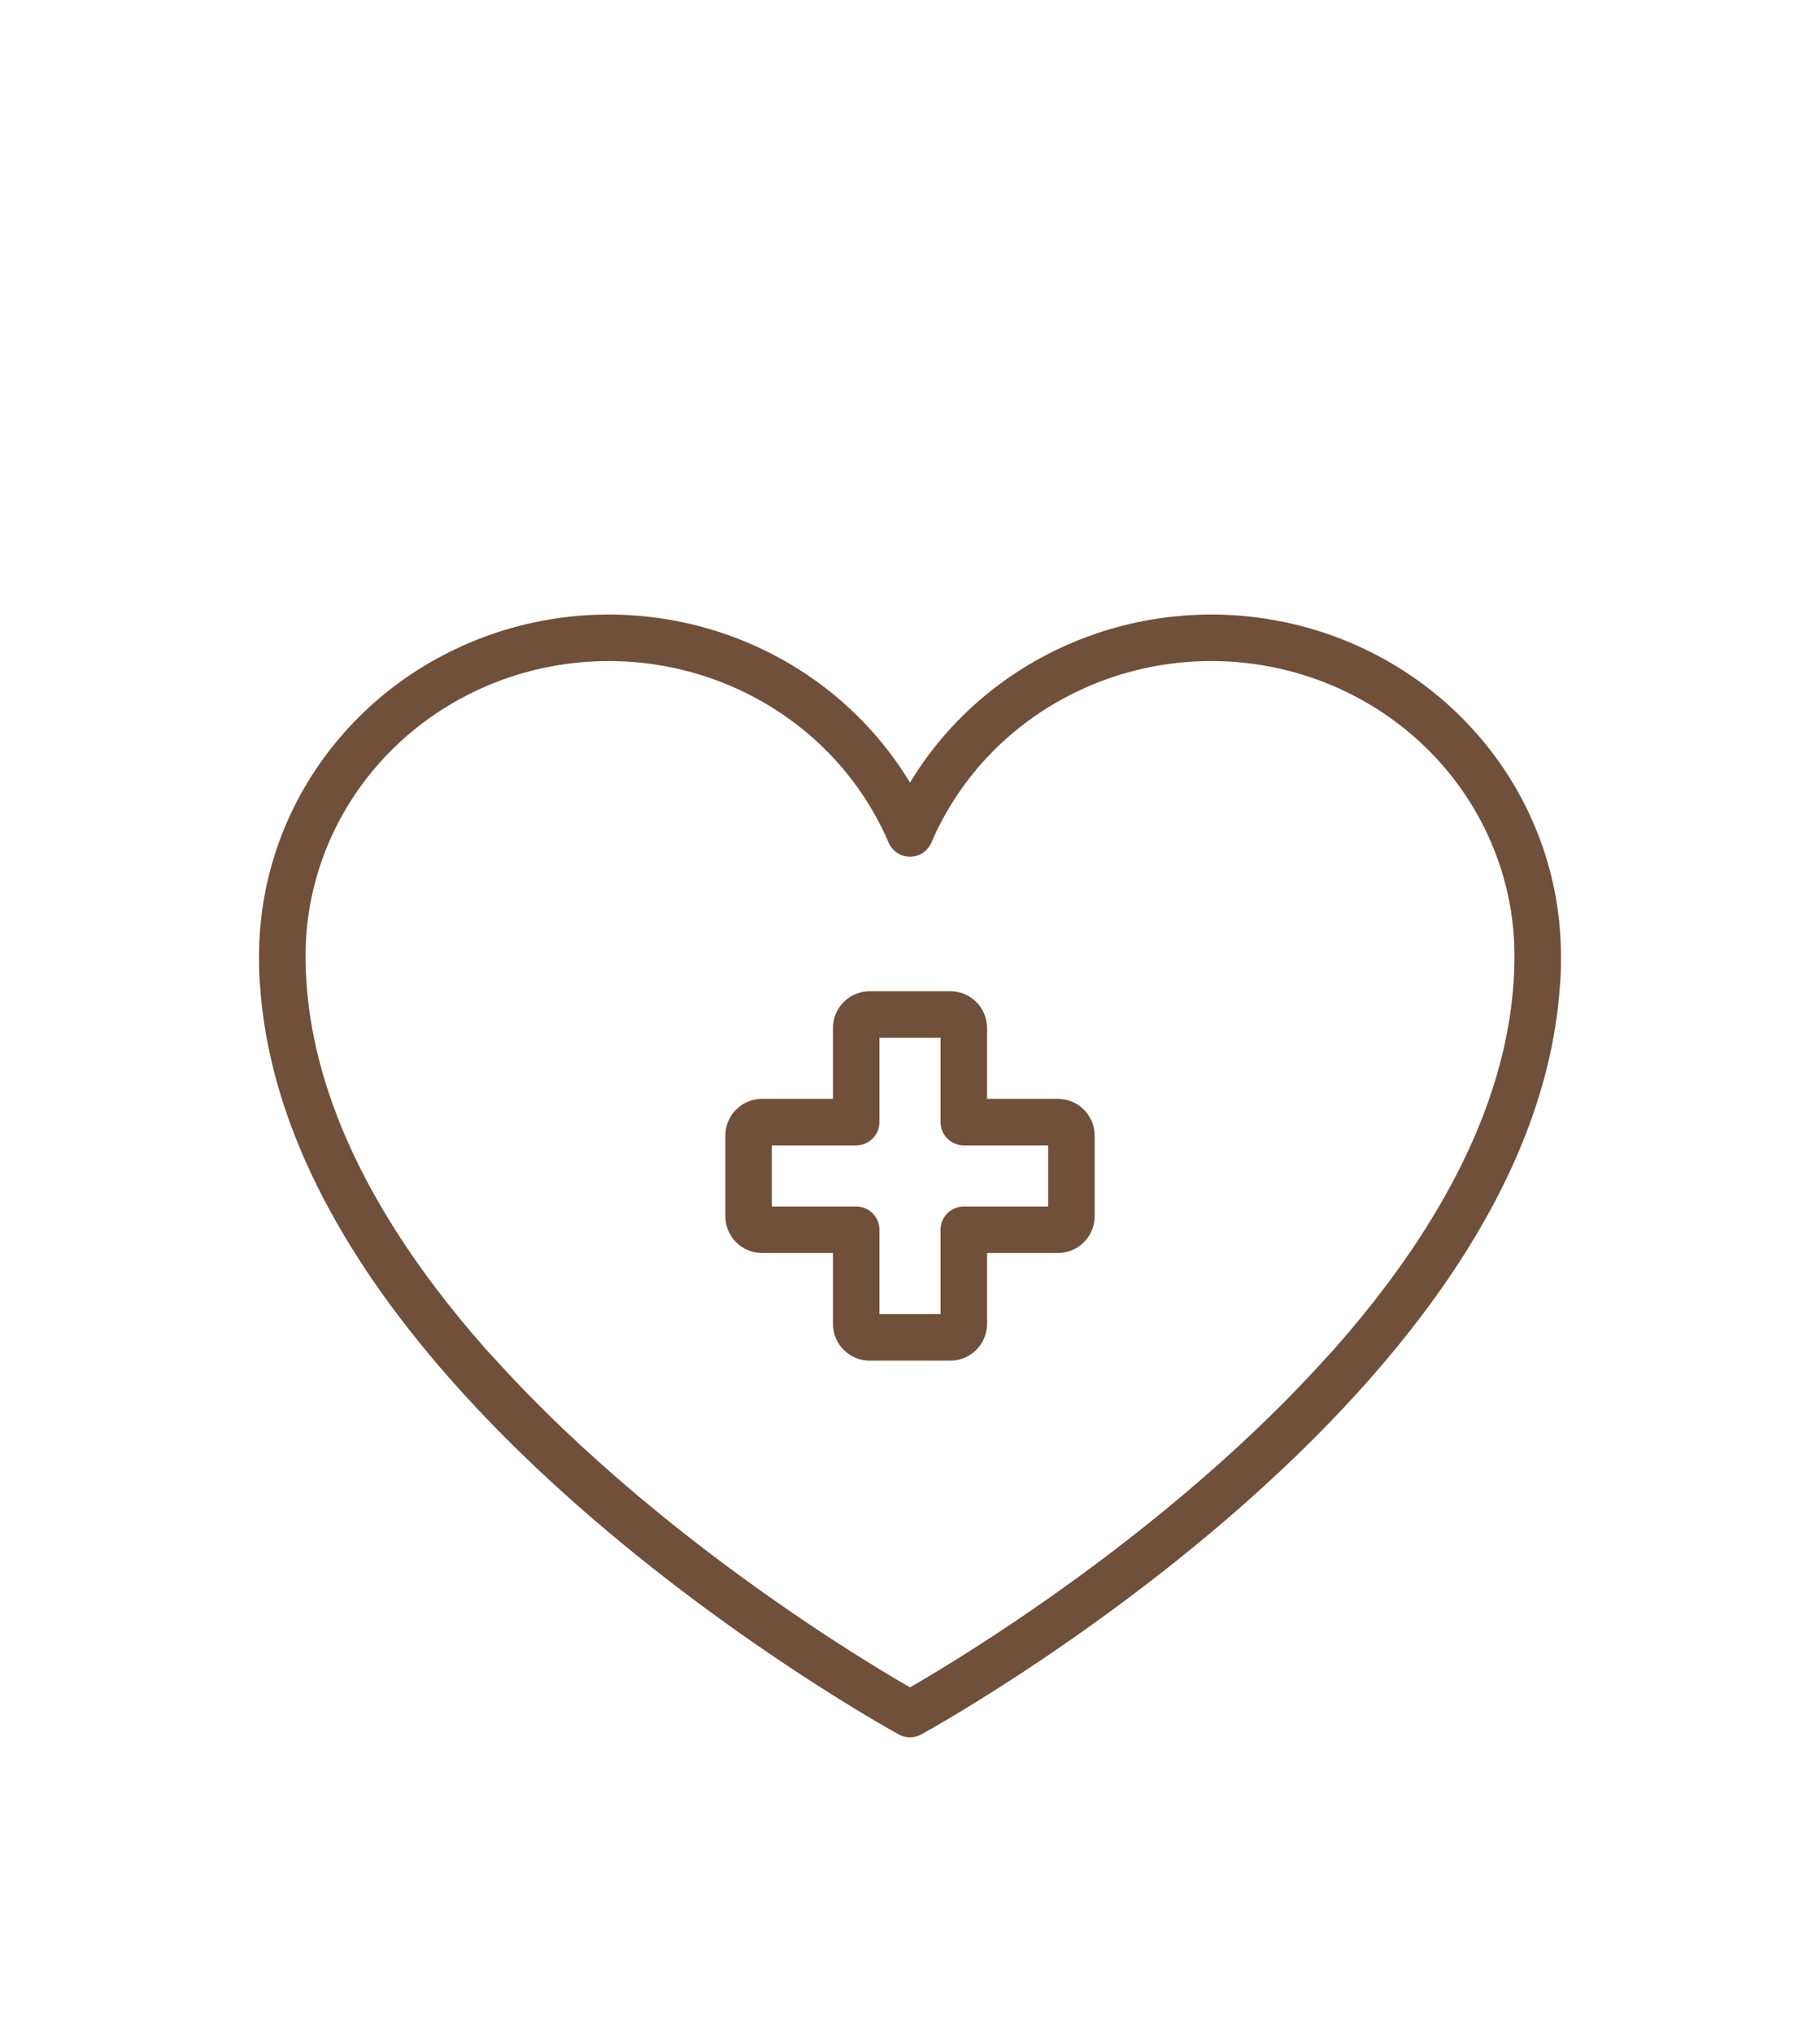
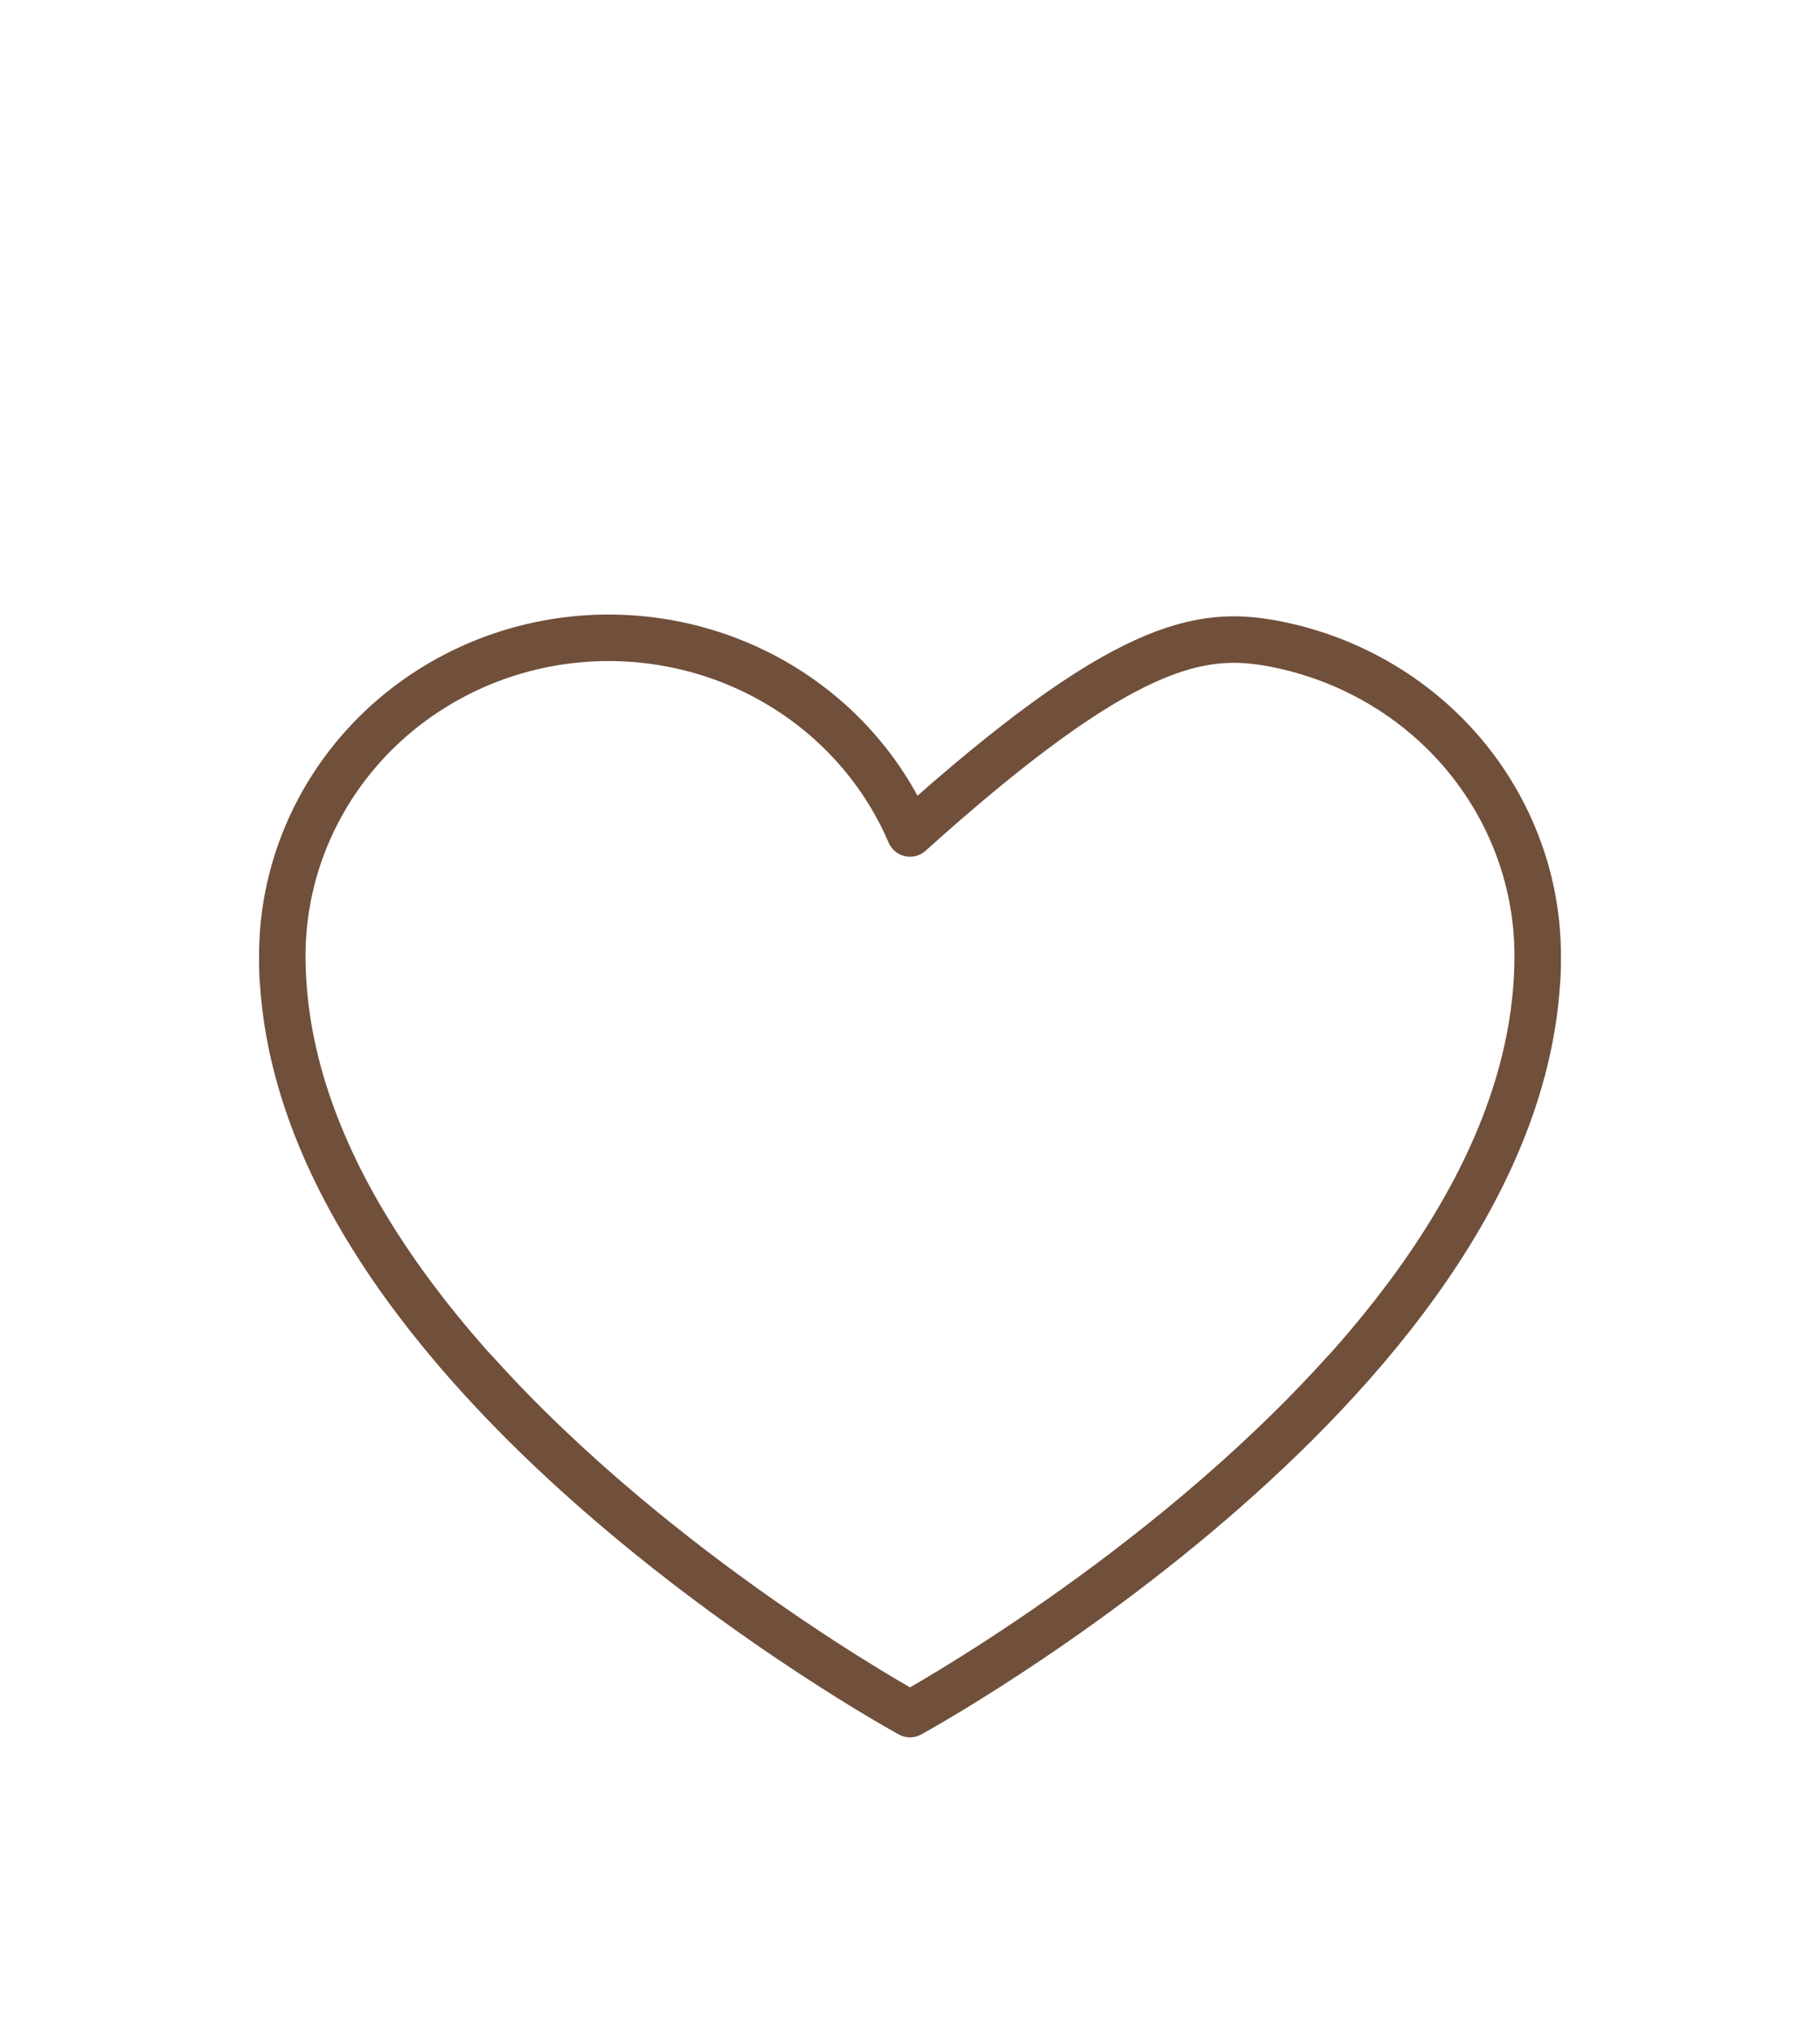
<svg xmlns="http://www.w3.org/2000/svg" width="137" height="153" viewBox="0 0 137 153" fill="none">
-   <path d="M21.297 73.773C21.25 73.174 21.25 72.53 21.25 71.932M21.25 71.932C21.25 66.399 23.218 61.038 26.819 56.759C30.42 52.481 35.432 49.55 41.001 48.465C46.571 47.38 52.355 48.208 57.368 50.808C62.382 53.408 66.315 57.62 68.5 62.727C70.685 57.62 74.618 53.408 79.632 50.808C84.645 48.208 90.429 47.38 95.999 48.465C101.568 49.55 106.58 52.481 110.181 56.759C113.782 61.038 115.75 66.399 115.75 71.932M21.25 71.932C21.25 103.227 68.5 129 68.5 129M115.75 71.932C115.75 103.227 68.5 129 68.5 129M115.75 71.932C115.75 72.53 115.75 73.174 115.703 73.773M68.5 129C68.5 129 49.647 118.691 35.756 103.227M68.5 129C68.5 129 87.353 118.691 101.244 103.227" stroke="#704F3B" stroke-width="3.5" stroke-linecap="round" stroke-linejoin="round" />
-   <path d="M64.45 92.55H57.362C57.094 92.55 56.836 92.443 56.646 92.253C56.456 92.063 56.35 91.806 56.35 91.537V85.462C56.35 85.194 56.456 84.936 56.646 84.746C56.836 84.556 57.094 84.45 57.362 84.45H64.45V77.362C64.45 77.094 64.556 76.836 64.746 76.646C64.936 76.457 65.194 76.35 65.462 76.35H71.537C71.806 76.35 72.063 76.457 72.253 76.646C72.443 76.836 72.55 77.094 72.55 77.362V84.45H79.637C79.906 84.45 80.163 84.556 80.353 84.746C80.543 84.936 80.65 85.194 80.65 85.462V91.537C80.65 91.806 80.543 92.063 80.353 92.253C80.163 92.443 79.906 92.55 79.637 92.55H72.55V99.637C72.55 99.906 72.443 100.163 72.253 100.353C72.063 100.543 71.806 100.65 71.537 100.65H65.462C65.194 100.65 64.936 100.543 64.746 100.353C64.556 100.163 64.45 99.906 64.45 99.637V92.55Z" stroke="#704F3B" stroke-width="3.5" stroke-linecap="round" stroke-linejoin="round" />
+   <path d="M21.297 73.773C21.25 73.174 21.25 72.53 21.25 71.932M21.25 71.932C21.25 66.399 23.218 61.038 26.819 56.759C30.42 52.481 35.432 49.55 41.001 48.465C46.571 47.38 52.355 48.208 57.368 50.808C62.382 53.408 66.315 57.62 68.5 62.727C84.645 48.208 90.429 47.38 95.999 48.465C101.568 49.55 106.58 52.481 110.181 56.759C113.782 61.038 115.75 66.399 115.75 71.932M21.25 71.932C21.25 103.227 68.5 129 68.5 129M115.75 71.932C115.75 103.227 68.5 129 68.5 129M115.75 71.932C115.75 72.53 115.75 73.174 115.703 73.773M68.5 129C68.5 129 49.647 118.691 35.756 103.227M68.5 129C68.5 129 87.353 118.691 101.244 103.227" stroke="#704F3B" stroke-width="3.5" stroke-linecap="round" stroke-linejoin="round" />
</svg>